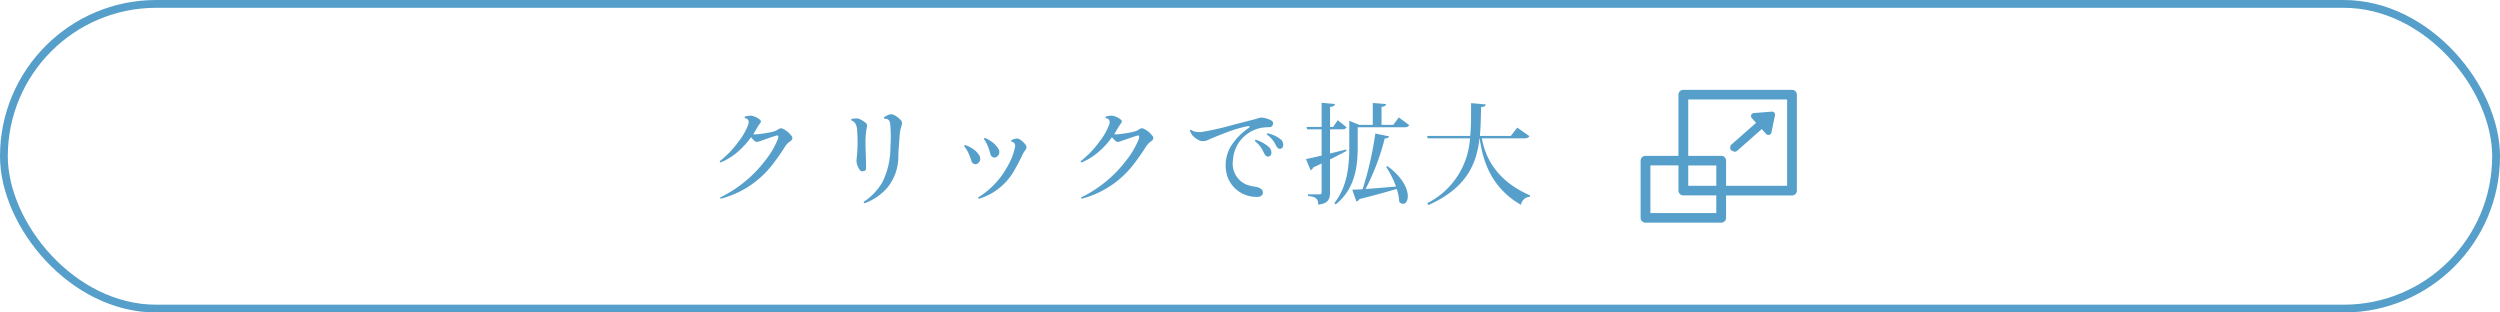
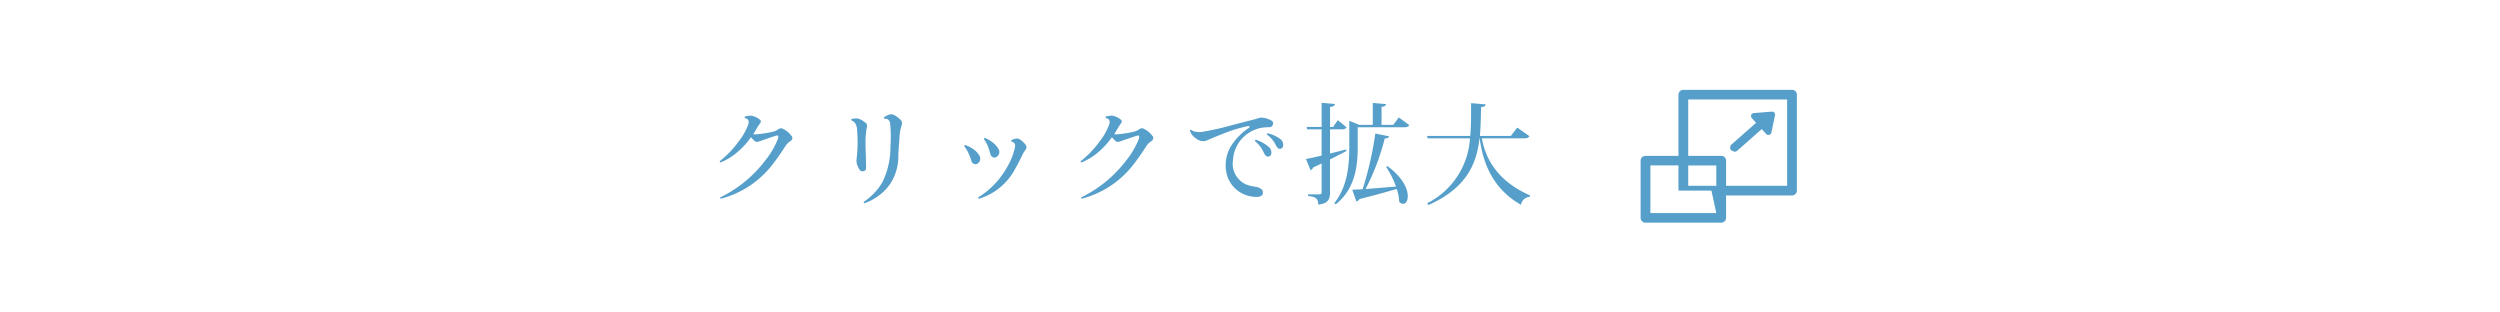
<svg xmlns="http://www.w3.org/2000/svg" width="320" height="40" viewBox="0 0 320 40">
  <g id="click01" transform="translate(-17128 -2387)">
    <g id="グループ_53577" data-name="グループ 53577" transform="translate(17108 759)">
      <g id="長方形_40038" data-name="長方形 40038" transform="translate(20 1628)" fill="none" stroke="#559FCA" stroke-width="1">
-         <rect width="320" height="40" rx="20" stroke="none" />
-         <rect x="0.5" y="0.5" width="319" height="39" rx="19.5" fill="none" />
-       </g>
+         </g>
    </g>
    <g id="グループ_53580" data-name="グループ 53580">
      <g id="グループ_53576" data-name="グループ 53576" transform="translate(3 37)">
        <path id="パス_32356" data-name="パス 32356" d="M-41.72-7.644a2.981,2.981,0,0,0-1.092-.882.5.5,0,0,0-.49.028c-.14.084-.182.126-.322.2a3.183,3.183,0,0,1-.532.182,15.864,15.864,0,0,1-2,.308c-.14.014-.28,0-.434,0,.14-.224.28-.448.392-.658a8.051,8.051,0,0,1,.49-.756.3.3,0,0,0-.028-.462,2.4,2.4,0,0,0-.84-.448,1.272,1.272,0,0,0-.5-.056,5.49,5.49,0,0,0-.574.1.214.214,0,0,0,0,.224.483.483,0,0,1,.448.28.847.847,0,0,1-.042.574A7.83,7.83,0,0,1-48.426-6.93a12.29,12.29,0,0,1-2.45,2.562.194.194,0,0,0,.1.168,8.069,8.069,0,0,0,2.492-1.624,10.137,10.137,0,0,0,1.414-1.61c.182.21.378.406.448.476a.548.548,0,0,0,.588.056c.532-.168,1.89-.672,2.282-.756.168-.042.238.14.112.476A10.825,10.825,0,0,1-45.094-4.4,16.015,16.015,0,0,1-50.806.266a.135.135,0,0,0,.07.168,12.245,12.245,0,0,0,6.524-4.256,29.3,29.3,0,0,0,1.75-2.492,2.3,2.3,0,0,1,.462-.5,2.7,2.7,0,0,0,.308-.238A.407.407,0,0,0-41.72-7.644Zm9.366,8.666A7.013,7.013,0,0,0-29.442-.952a6.308,6.308,0,0,0,1.428-4.2c.042-.882.112-1.6.168-2.506a4.834,4.834,0,0,1,.21-1.134c.14-.434.126-.616-.056-.826a3.244,3.244,0,0,0-.882-.672.893.893,0,0,0-.756.014,2.629,2.629,0,0,0-.518.294.2.2,0,0,0,.084.2.508.508,0,0,1,.5.14.764.764,0,0,1,.21.518,18.031,18.031,0,0,1,.028,2.94,10.064,10.064,0,0,1-1.022,4.494A7.561,7.561,0,0,1-32.452.84.264.264,0,0,0-32.354,1.022ZM-34.006-9.786a.272.272,0,0,0,0,.21.953.953,0,0,1,.462.35,1.55,1.55,0,0,1,.238.686,19.1,19.1,0,0,1-.042,3.822,1.832,1.832,0,0,0,.056.784,3.2,3.2,0,0,0,.322.658c.112.154.182.2.308.2a.822.822,0,0,0,.35-.07c.154-.084.168-.224.168-.49s-.014-.952-.028-1.442-.042-1.036-.042-1.554a10.14,10.14,0,0,1,.154-1.988c.07-.336.056-.448-.1-.63a3.605,3.605,0,0,0-.77-.49,1.18,1.18,0,0,0-.56-.1Zm16.94,2.576a4.073,4.073,0,0,1,.518.938c.14.322.252.784.35,1.092a.522.522,0,0,0,.686.308.933.933,0,0,0,.35-.35.714.714,0,0,0-.014-.672,2.937,2.937,0,0,0-.9-.98,5.447,5.447,0,0,0-.854-.476C-16.982-7.35-17.052-7.266-17.066-7.21ZM-17.71.448A7.783,7.783,0,0,0-13.076-3.36c.378-.644.77-1.442,1.022-1.974a4.384,4.384,0,0,1,.35-.532.483.483,0,0,0,0-.574,2.667,2.667,0,0,0-.756-.714.726.726,0,0,0-.532-.1,3.1,3.1,0,0,0-.546.182.275.275,0,0,0,.014.21.609.609,0,0,1,.35.182.576.576,0,0,1,.112.434,8.391,8.391,0,0,1-1.05,2.674A10.512,10.512,0,0,1-17.794.266C-17.794.322-17.752.434-17.71.448Zm-1.876-6.734a4.3,4.3,0,0,1,.56.91,8.808,8.808,0,0,1,.392,1.05.524.524,0,0,0,.714.294.845.845,0,0,0,.336-.364.817.817,0,0,0-.056-.7,2.736,2.736,0,0,0-.924-.91,4.107,4.107,0,0,0-.9-.434A.282.282,0,0,0-19.586-6.286ZM4.48-7.644a2.981,2.981,0,0,0-1.092-.882A.5.5,0,0,0,2.9-8.5c-.14.084-.182.126-.322.2a3.183,3.183,0,0,1-.532.182,15.864,15.864,0,0,1-2,.308c-.14.014-.28,0-.434,0,.14-.224.28-.448.392-.658a8.052,8.052,0,0,1,.49-.756.3.3,0,0,0-.028-.462,2.4,2.4,0,0,0-.84-.448,1.272,1.272,0,0,0-.5-.056,5.489,5.489,0,0,0-.574.1.214.214,0,0,0,0,.224.483.483,0,0,1,.448.28.847.847,0,0,1-.042.574A7.83,7.83,0,0,1-2.226-6.93a12.29,12.29,0,0,1-2.45,2.562.194.194,0,0,0,.1.168A8.069,8.069,0,0,0-2.086-5.824,10.137,10.137,0,0,0-.672-7.434c.182.21.378.406.448.476A.548.548,0,0,0,.364-6.9c.532-.168,1.89-.672,2.282-.756.168-.042.238.14.112.476A10.825,10.825,0,0,1,1.106-4.4,16.015,16.015,0,0,1-4.606.266a.135.135,0,0,0,.07.168A12.245,12.245,0,0,0,1.988-3.822a29.3,29.3,0,0,0,1.75-2.492,2.3,2.3,0,0,1,.462-.5,2.7,2.7,0,0,0,.308-.238A.407.407,0,0,0,4.48-7.644Zm5-.728a.167.167,0,0,0-.182.1,3.222,3.222,0,0,0,.35.616A2.9,2.9,0,0,0,10.57-7a1.383,1.383,0,0,0,1.106-.112c.6-.266,1.526-.644,2.24-.91A16.868,16.868,0,0,1,16.7-8.848c.294-.028.322.07.14.224A7.986,7.986,0,0,0,14.63-6.4a4.751,4.751,0,0,0-.5,4.06A3.919,3.919,0,0,0,16.8.07,4,4,0,0,0,18.032.2c.336-.042.56-.182.6-.42a.547.547,0,0,0-.266-.63,1.692,1.692,0,0,0-.6-.238A5.014,5.014,0,0,1,16.478-1.4a2.9,2.9,0,0,1-1.652-3.122,4.389,4.389,0,0,1,1.5-3.08A4.58,4.58,0,0,1,18.3-8.61a6.244,6.244,0,0,1,1.176-.112.449.449,0,0,0,.462-.378.4.4,0,0,0-.112-.42,2.936,2.936,0,0,0-1.064-.392,1.167,1.167,0,0,0-.658.028c-.28.084-.406.14-.84.238-.392.1-1.568.406-2.492.644a36.646,36.646,0,0,1-3.878.882,2.535,2.535,0,0,1-.924-.028A1.339,1.339,0,0,1,9.478-8.372ZM20.3-6.426c.21.392.35.476.546.476.238-.014.406-.2.406-.518a.887.887,0,0,0-.392-.742,4.024,4.024,0,0,0-1.61-.728.143.143,0,0,0-.084.168A3.441,3.441,0,0,1,20.3-6.426Zm-1.54.952c.2.42.378.532.56.518.224-.014.406-.168.42-.5a.954.954,0,0,0-.364-.756,4.549,4.549,0,0,0-1.638-.9.16.16,0,0,0-.1.182A3.693,3.693,0,0,1,18.76-5.474Zm8.484-2.968h1.47c.378,0,.532-.07.644-.266l-1.12-.91-.6.868h-.392v-2.562c.518-.07.6-.168.616-.378l-1.694-.154V-8.75H24.234l.084.308h1.848v3.36c-.868.2-1.582.364-2,.434l.588,1.442a.573.573,0,0,0,.322-.35l1.092-.518V-.392c0,.2-.07.266-.266.266H24.43v.21c.952.112,1.3.294,1.3,1.106,1.316-.14,1.512-.742,1.512-1.568V-4.592c.868-.434,1.568-.8,2.114-1.092L29.3-5.866c-.7.182-1.4.35-2.058.518Zm8.092-.574h-1.5v-2.3c.42-.07.56-.154.574-.364l-1.694-.14v2.8H30.982l-1.274-.518v3.318c0,2.45-.238,5.1-1.918,7.224l.182.154c2.59-2.058,2.814-5.124,2.814-7.378V-8.708h5.936c.378,0,.546-.07.658-.28l-1.33-.98ZM33.04-7.91A42.779,42.779,0,0,1,31.416-.784c-.546.042-1.008.056-1.33.07l.532,1.5A.558.558,0,0,0,31.01.476c2.044-.5,3.584-.952,4.774-1.288A6.249,6.249,0,0,1,36.106.84a.725.725,0,0,0,.49.252c.336,0,.6-.378.6-.98,0-.938-.63-2.394-2.6-3.85l-.168.1a11.439,11.439,0,0,1,1.26,2.52c-1.442.112-2.814.238-3.892.308a29.881,29.881,0,0,0,2.45-6.468c.364-.014.518-.1.56-.266Zm18.172-.756L50.386-7.6H46.424c.112-1.2.126-2.436.154-3.7.462-.028.574-.14.588-.336L45.3-11.8c0,2.016,0,3.01-.112,4.2h-5.53l.1.308h5.4a9.974,9.974,0,0,1-5.474,8.3l.154.238c4.844-2.17,6.16-5.194,6.538-8.54H46.4c.378,2.856,1.484,6.356,5.292,8.512A1.209,1.209,0,0,1,52.836.182L52.85.014c-4.144-1.82-5.684-4.634-6.174-7.308h5.4c.406,0,.574-.084.686-.28Z" transform="translate(17268 2375)" fill="#559FCA" />
      </g>
-       <path id="パス_32295" data-name="パス 32295" d="M227.007,17.924h0a.543.543,0,0,0,.365-.137l3.129-2.763.564.622a.4.4,0,0,0,.392.117.385.385,0,0,0,.281-.294l.463-2.223a.375.375,0,0,0-.091-.331.393.393,0,0,0-.323-.128l-2.3.188a.392.392,0,0,0-.329.24.379.379,0,0,0,.07.4l.55.607-3.135,2.764a.534.534,0,0,0-.049.75l.008.01M234.374,10H220.468a.62.62,0,0,0-.625.614v7.833h-4.219a.621.621,0,0,0-.625.614v7.323a.622.622,0,0,0,.625.616h9.687a.619.619,0,0,0,.625-.615V23.516h8.438A.619.619,0,0,0,235,22.9V10.614a.618.618,0,0,0-.625-.614m-9.688,15.771h-8.437v-6.1h3.594V22.9a.622.622,0,0,0,.625.615h4.218Zm0-3.486h-3.593V19.676h3.593Zm9.063,0h-7.811V19.061a.62.62,0,0,0-.625-.614h-4.22V11.229h12.656Z" transform="translate(17123 2388.5)" fill="#559FCA" />
+       <path id="パス_32295" data-name="パス 32295" d="M227.007,17.924h0a.543.543,0,0,0,.365-.137l3.129-2.763.564.622a.4.4,0,0,0,.392.117.385.385,0,0,0,.281-.294l.463-2.223a.375.375,0,0,0-.091-.331.393.393,0,0,0-.323-.128l-2.3.188a.392.392,0,0,0-.329.24.379.379,0,0,0,.07.4l.55.607-3.135,2.764a.534.534,0,0,0-.049.75l.008.01M234.374,10H220.468a.62.62,0,0,0-.625.614v7.833h-4.219a.621.621,0,0,0-.625.614v7.323a.622.622,0,0,0,.625.616h9.687a.619.619,0,0,0,.625-.615V23.516h8.438A.619.619,0,0,0,235,22.9V10.614a.618.618,0,0,0-.625-.614m-9.688,15.771h-8.437v-6.1h3.594V22.9h4.218Zm0-3.486h-3.593V19.676h3.593Zm9.063,0h-7.811V19.061a.62.62,0,0,0-.625-.614h-4.22V11.229h12.656Z" transform="translate(17123 2388.5)" fill="#559FCA" />
    </g>
  </g>
</svg>